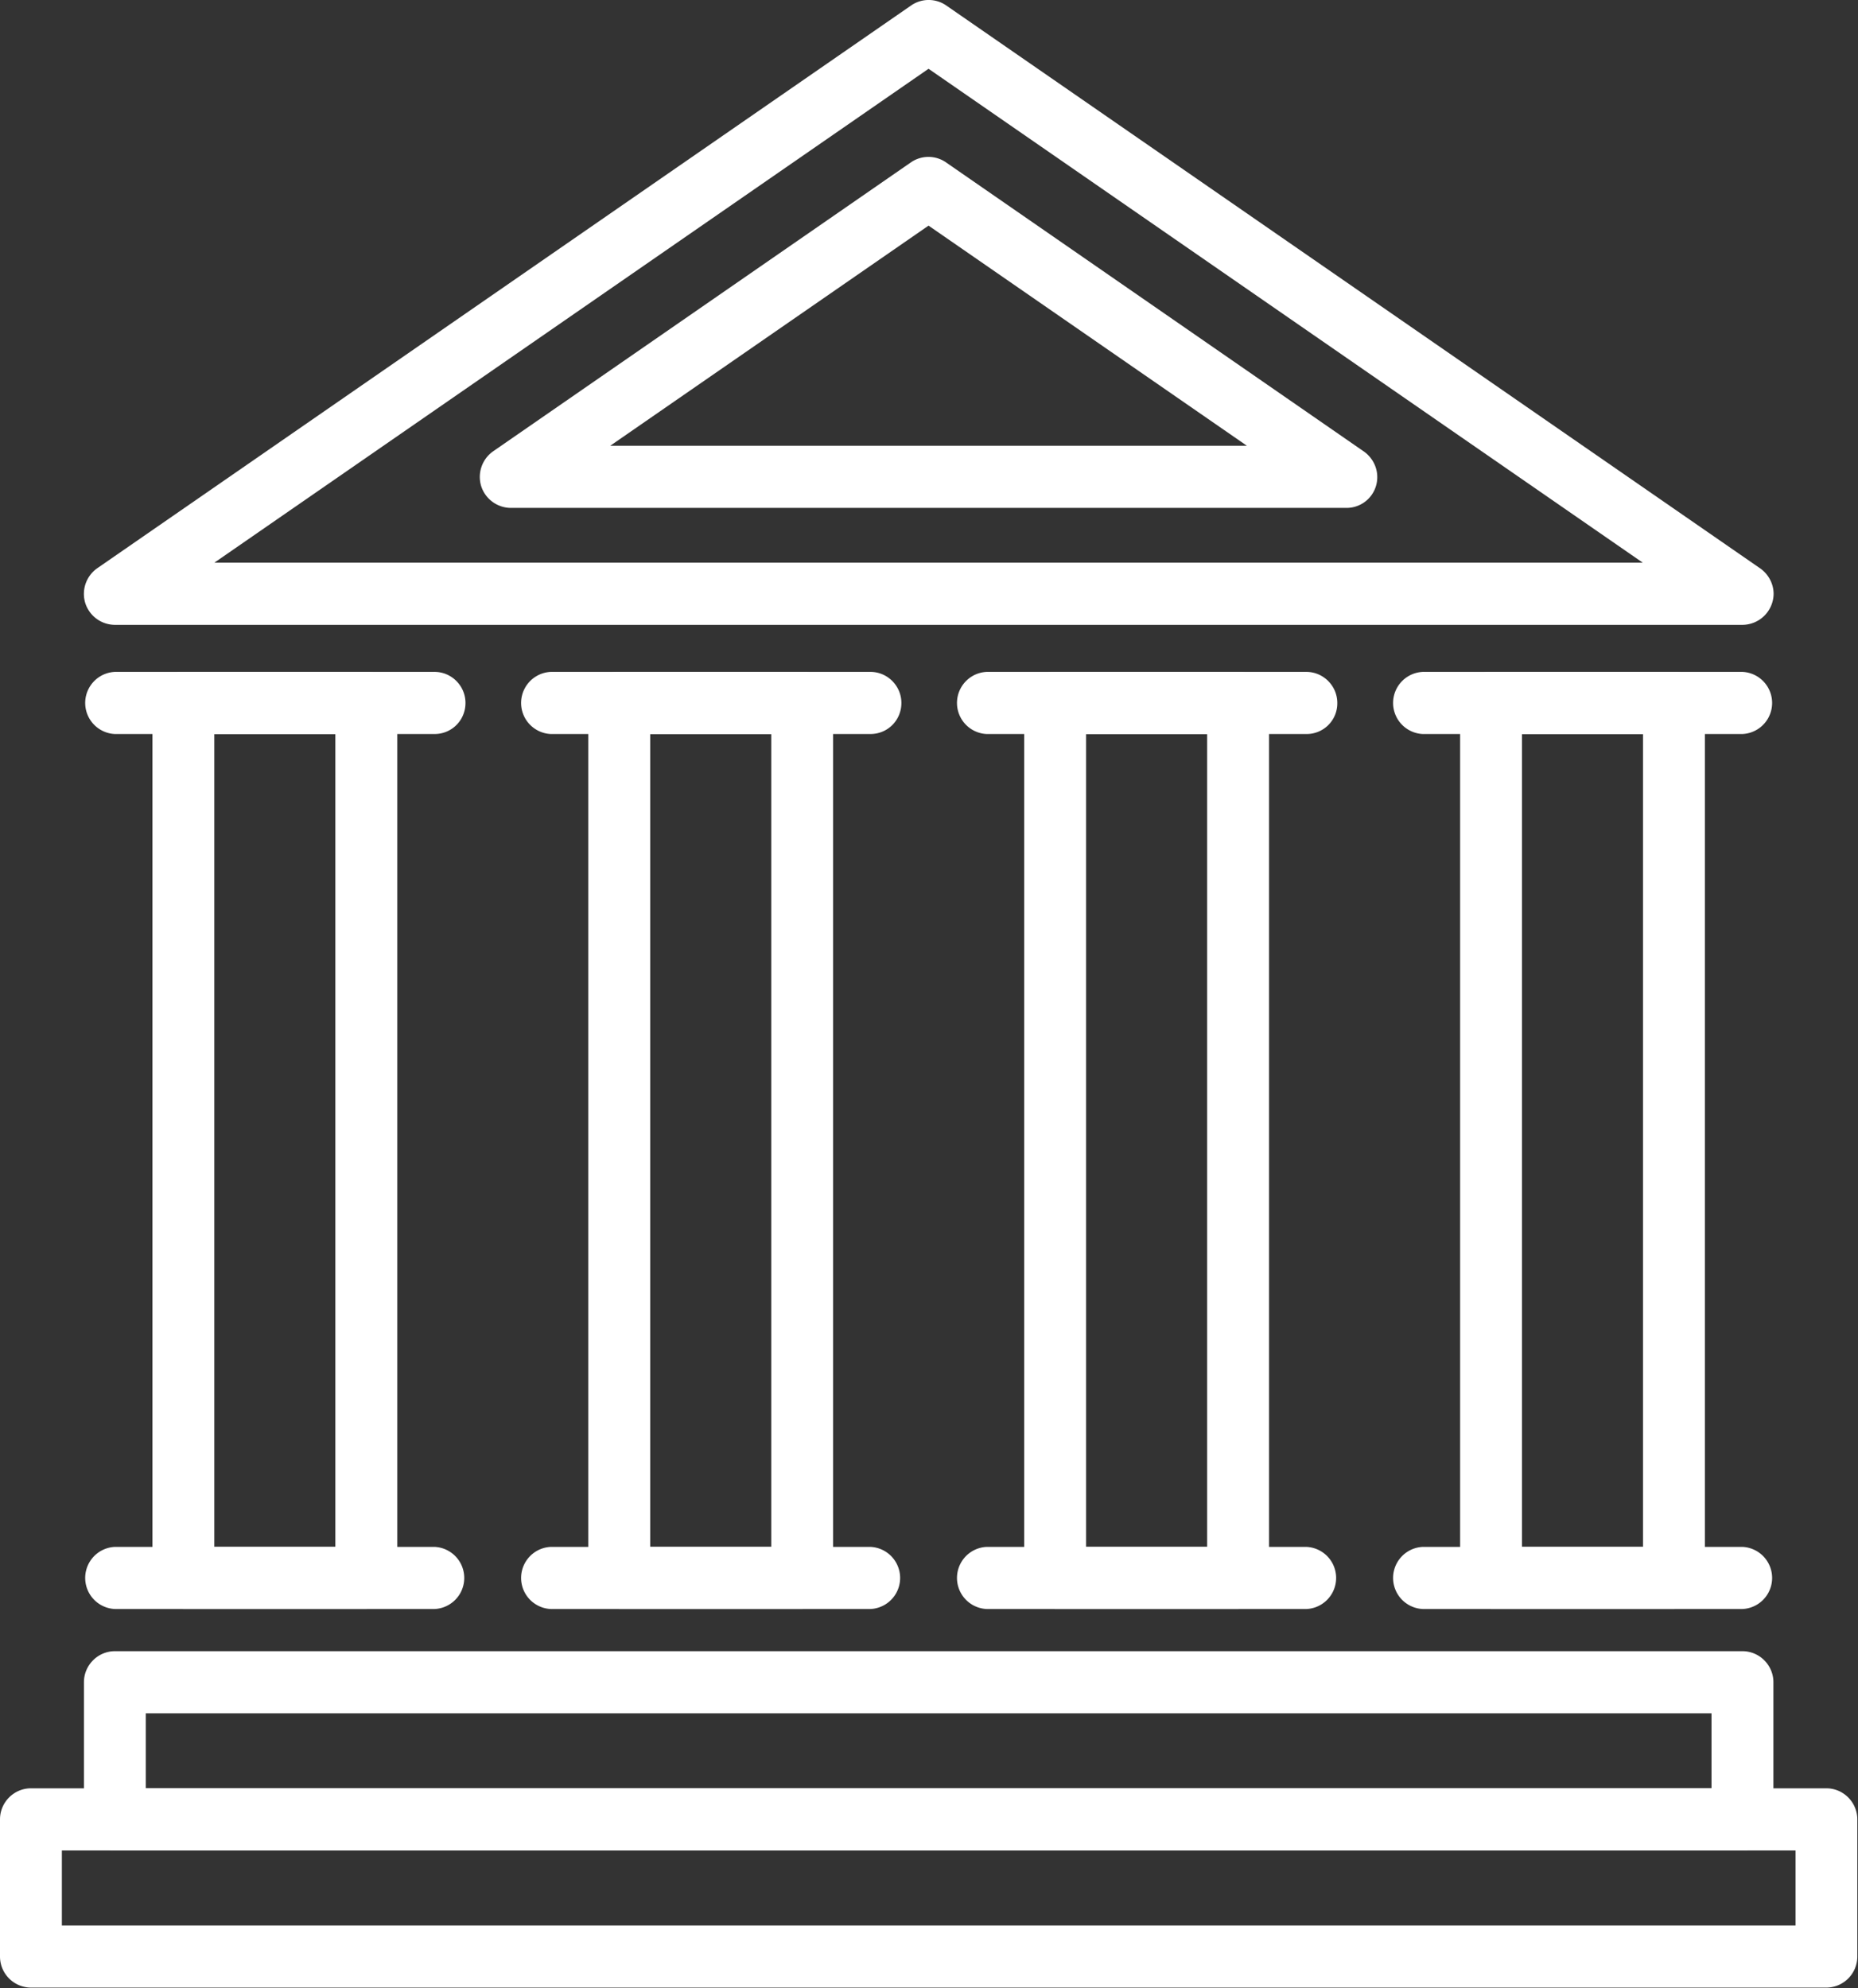
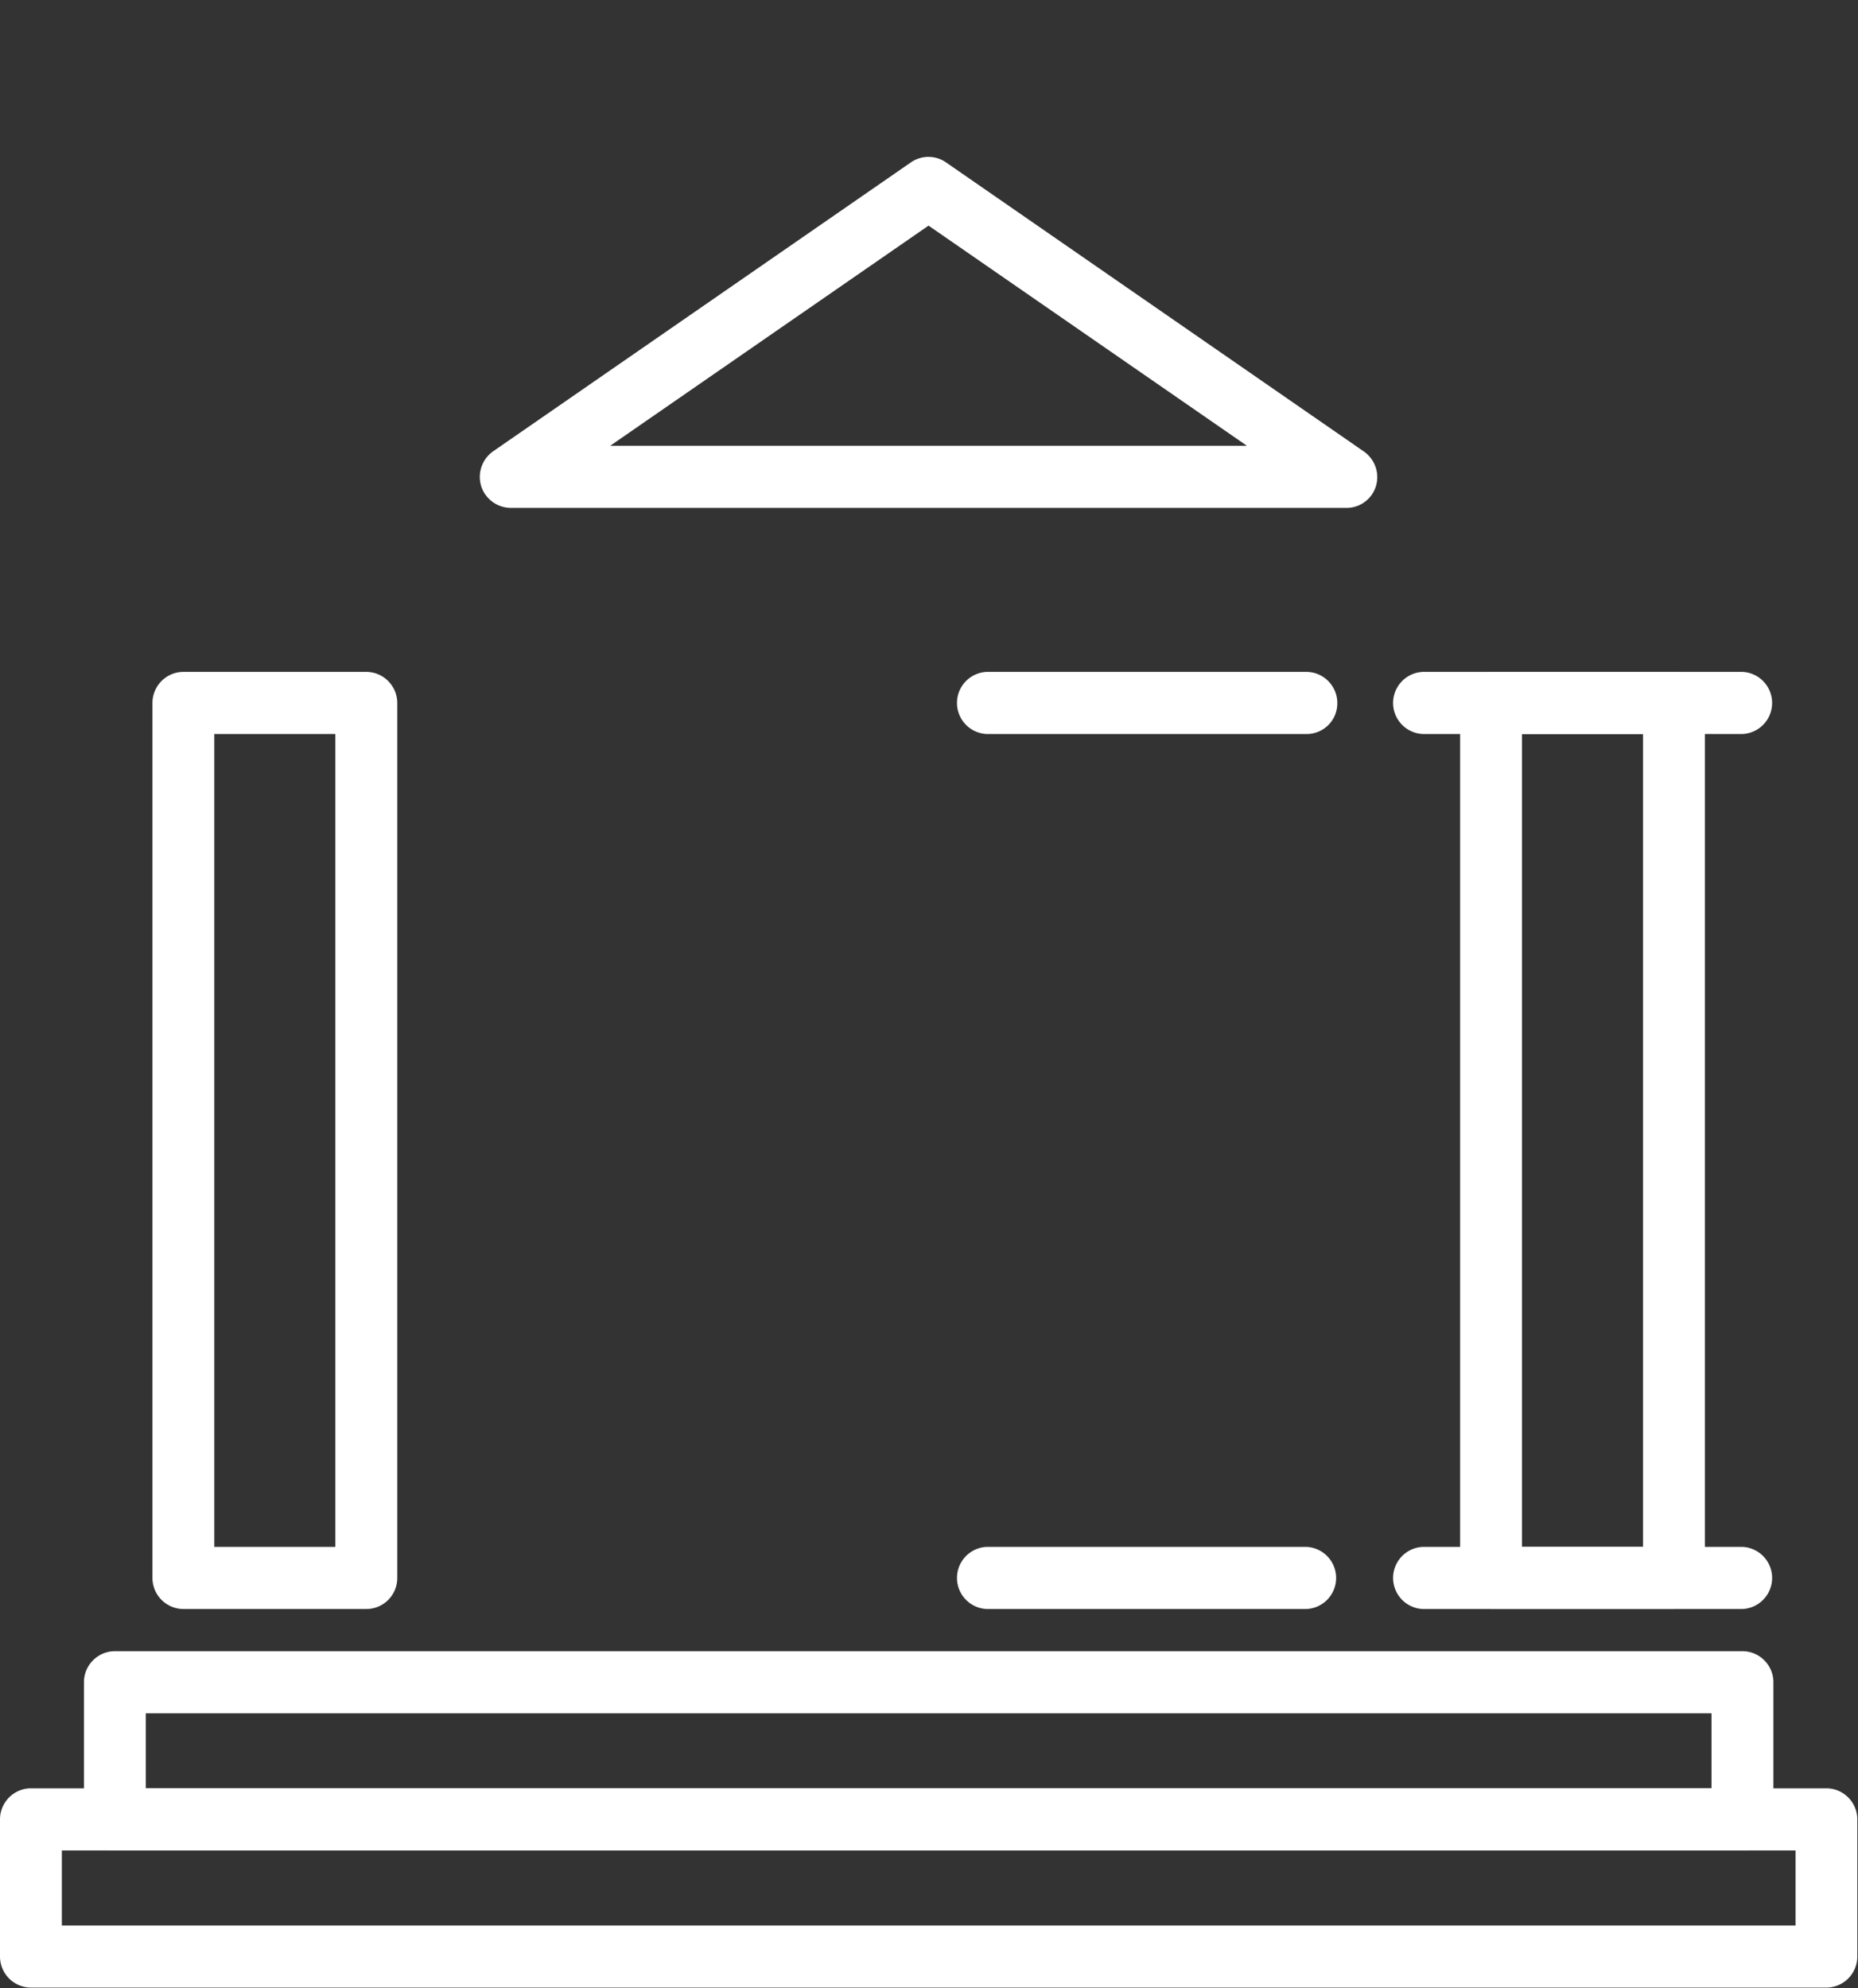
<svg xmlns="http://www.w3.org/2000/svg" width="57" height="61" fill="none">
  <rect width="100%" height="100%" fill="#333333" stroke="none" />
  <g clip-path="url(#a)" fill="#fff">
-     <path d="M53.455 19.17H3.525a.96.96 0 0 1-.909-.668.962.962 0 0 1 .366-1.068L27.951.168a.946.946 0 0 1 1.078 0l24.935 17.245c.264.17.447.47.447.81a.963.963 0 0 1-.956.947Zm-46.88-1.907h43.823L28.486 2.11 6.574 17.264Z" />
    <path d="M41.31 15.582H15.67a.961.961 0 0 1-.908-.667.962.962 0 0 1 .366-1.069l12.816-8.864a.946.946 0 0 1 1.078 0l12.782 8.844c.265.17.448.47.448.81a.942.942 0 0 1-.942.946Zm-22.59-1.906h19.533l-9.767-6.754-9.766 6.754ZM11.237 49.363H5.625a.954.954 0 0 1-.948-.953V21.566c0-.524.427-.953.948-.953h5.612c.522 0 .95.429.95.953V48.41a.95.95 0 0 1-.95.953Zm-4.663-1.906h3.714V22.519H6.574v24.938Z" />
-     <path d="M13.332 22.519H3.524a.954.954 0 0 1 0-1.906h9.808c.521 0 .948.429.948.953 0 .53-.42.953-.948.953ZM13.332 49.363H3.524a.954.954 0 0 1 0-1.906h9.808a.954.954 0 0 1 0 1.906ZM24.61 49.363h-5.612a.954.954 0 0 1-.95-.953V21.566c0-.524.428-.953.95-.953h5.612c.521 0 .948.429.948.953V48.41a.95.95 0 0 1-.948.953Zm-4.663-1.906h3.714V22.519h-3.714v24.938Z" />
-     <path d="M26.704 22.519h-9.807a.954.954 0 0 1 0-1.906h9.807c.522 0 .949.429.949.953 0 .53-.42.953-.95.953ZM26.704 49.363h-9.807a.954.954 0 0 1 0-1.906h9.807a.954.954 0 0 1 0 1.906ZM37.982 49.363H32.37a.954.954 0 0 1-.949-.953V21.566c0-.524.427-.953.949-.953h5.612c.522 0 .949.429.949.953V48.41a.95.95 0 0 1-.95.953Zm-4.663-1.906h3.714V22.519h-3.714v24.938Z" />
    <path d="M40.083 22.519h-9.814a.954.954 0 0 1 0-1.906h9.807c.522 0 .95.429.95.953a.94.94 0 0 1-.943.953ZM40.083 49.363h-9.814a.954.954 0 0 1 0-1.906h9.807a.954.954 0 0 1 .007 1.906ZM51.354 49.363h-5.612a.954.954 0 0 1-.948-.953V21.566c0-.524.426-.953.948-.953h5.612c.522 0 .95.429.95.953V48.41a.95.95 0 0 1-.95.953Zm-4.663-1.906h3.714V22.519h-3.714v24.938Z" />
    <path d="M53.455 22.519h-9.807a.954.954 0 0 1 0-1.906h9.807a.954.954 0 0 1 0 1.906ZM53.455 49.363h-9.807a.954.954 0 0 1 0-1.906h9.807a.954.954 0 0 1 0 1.906ZM53.455 56.77H3.525a.954.954 0 0 1-.95-.953V51.61c0-.524.427-.953.95-.953h49.93c.522 0 .95.429.95.953v4.207a.954.954 0 0 1-.95.953ZM4.473 54.864h48.033v-2.301H4.473v2.301Z" />
    <path d="M56.03 60.978H.95A.954.954 0 0 1 0 60.025v-4.208c0-.524.427-.953.949-.953H56.03c.522 0 .949.43.949.953v4.208a.954.954 0 0 1-.95.953ZM1.899 59.072h53.184V56.77H1.898v2.302Z" />
  </g>
  <defs>
    <clipPath id="a">
      <path fill="#fff" d="M0 0h57v61H0z" />
    </clipPath>
  </defs>
</svg>